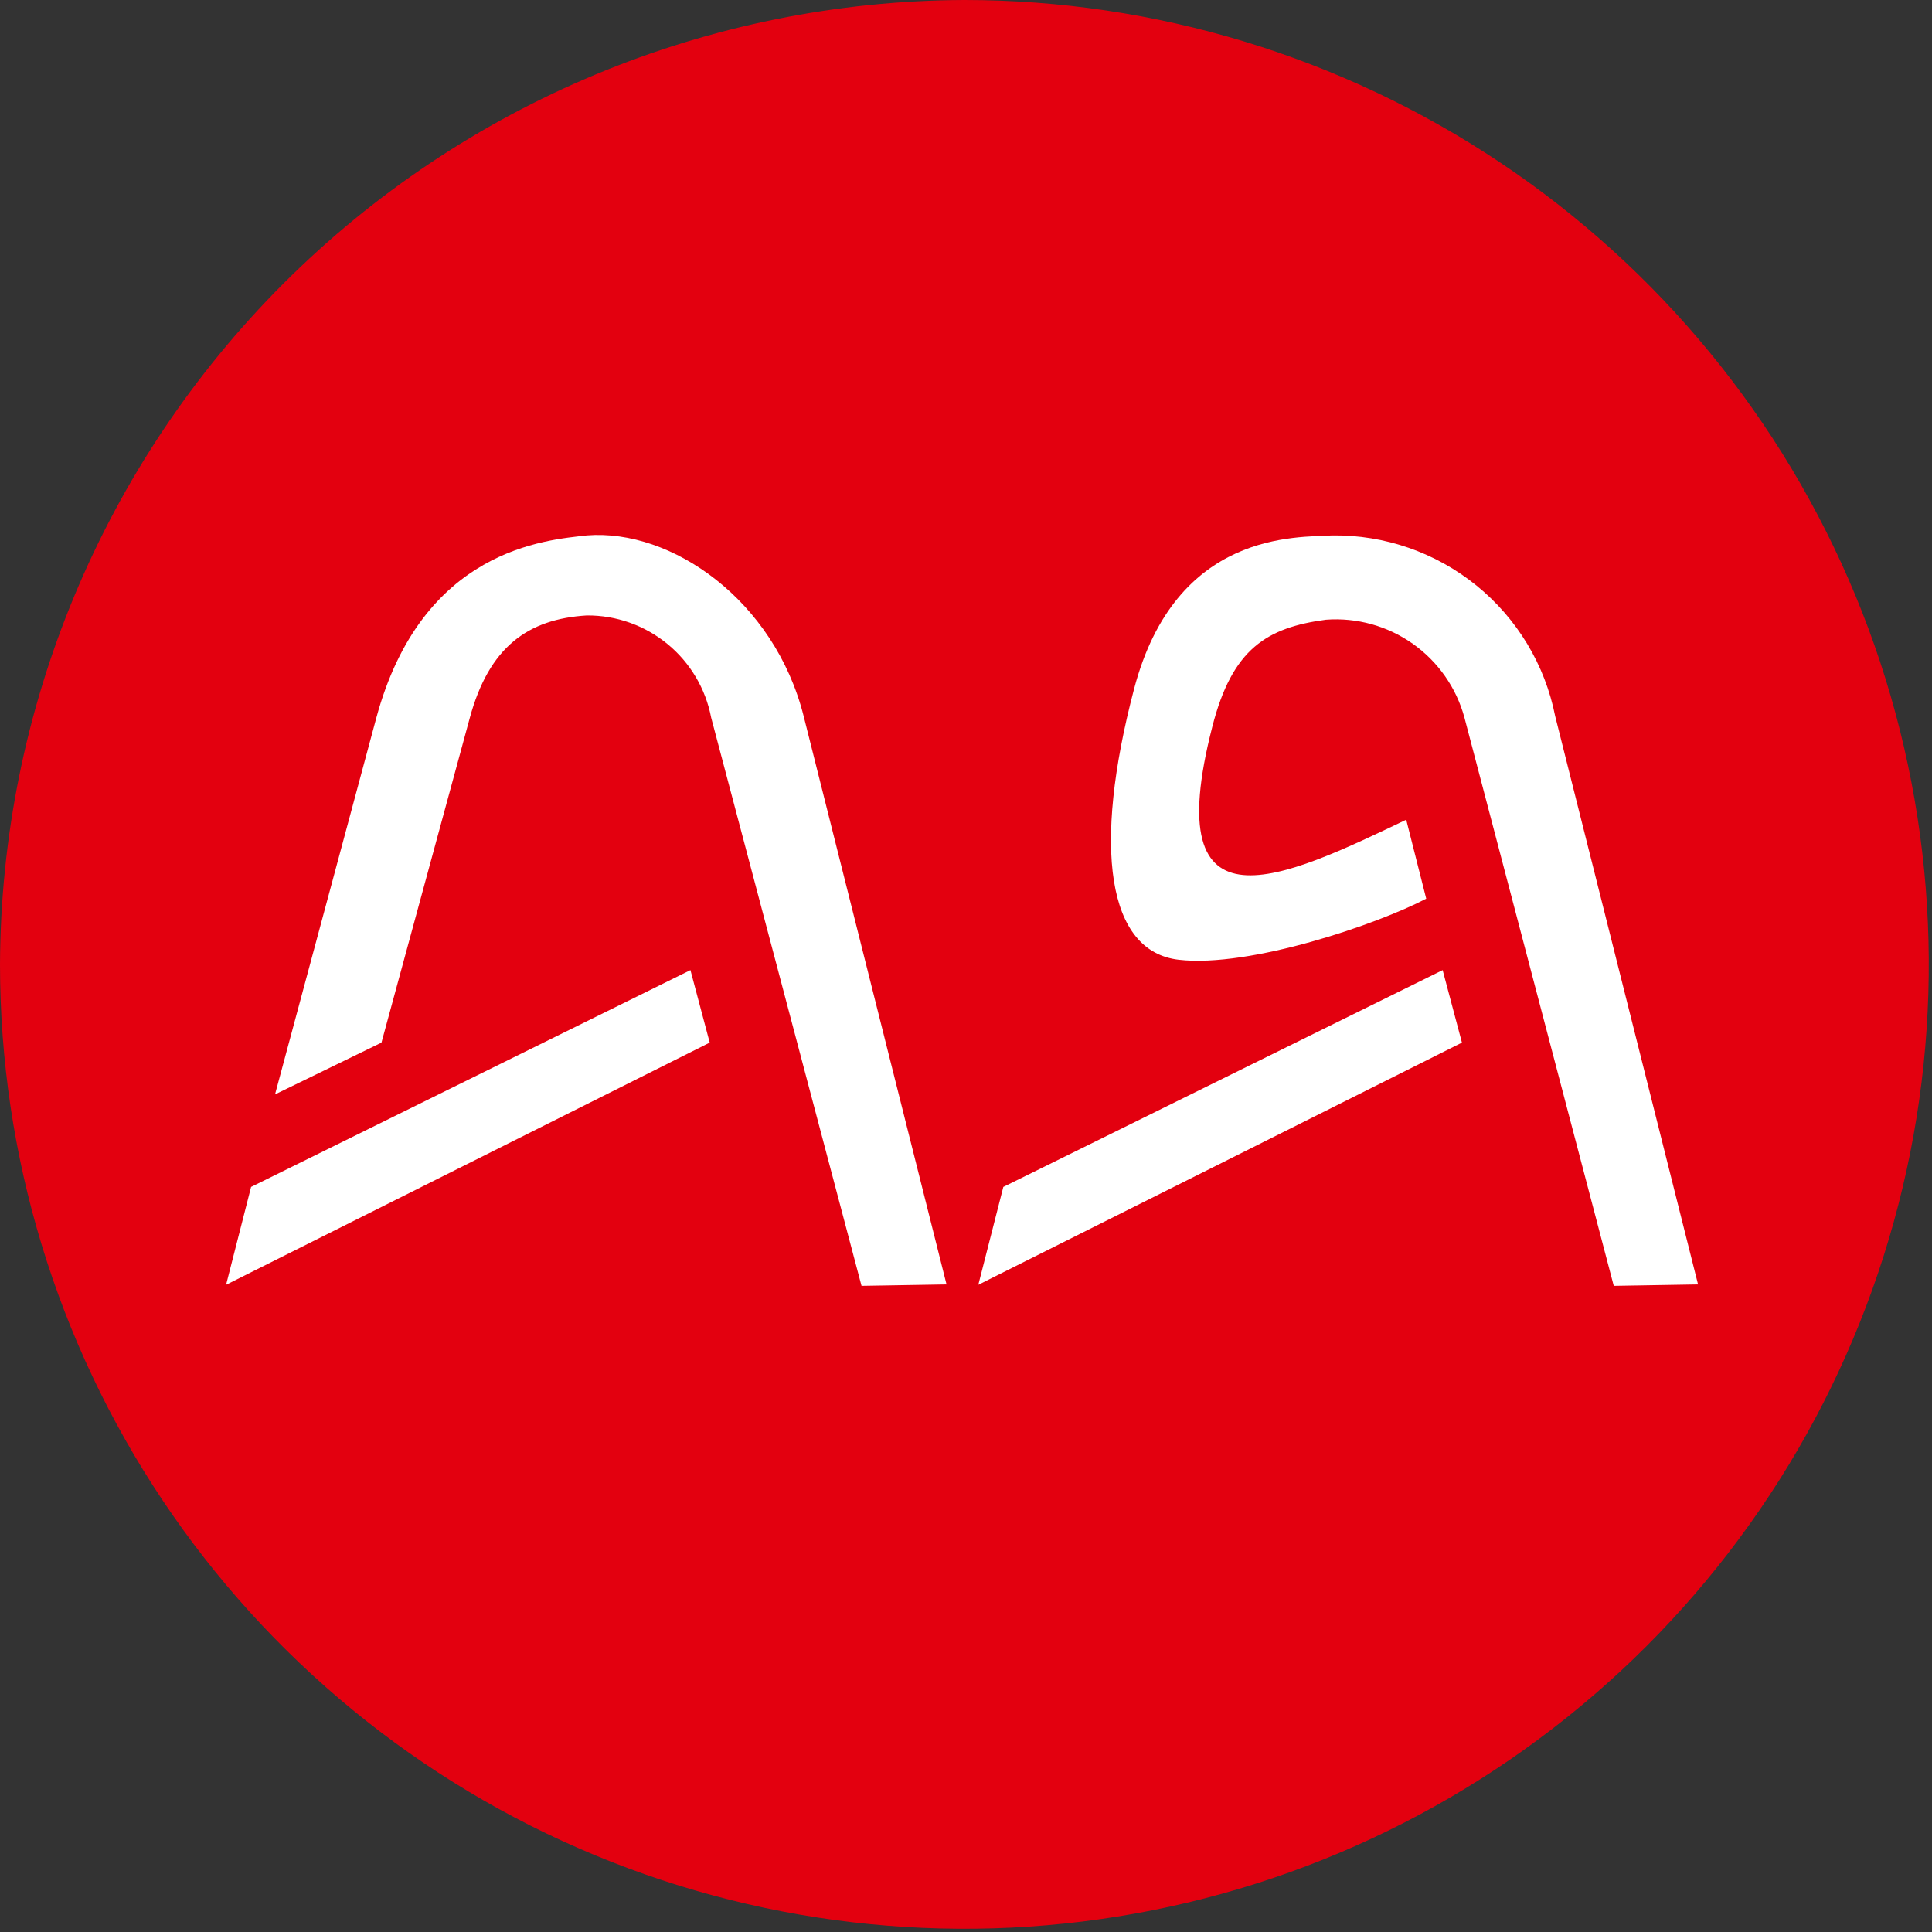
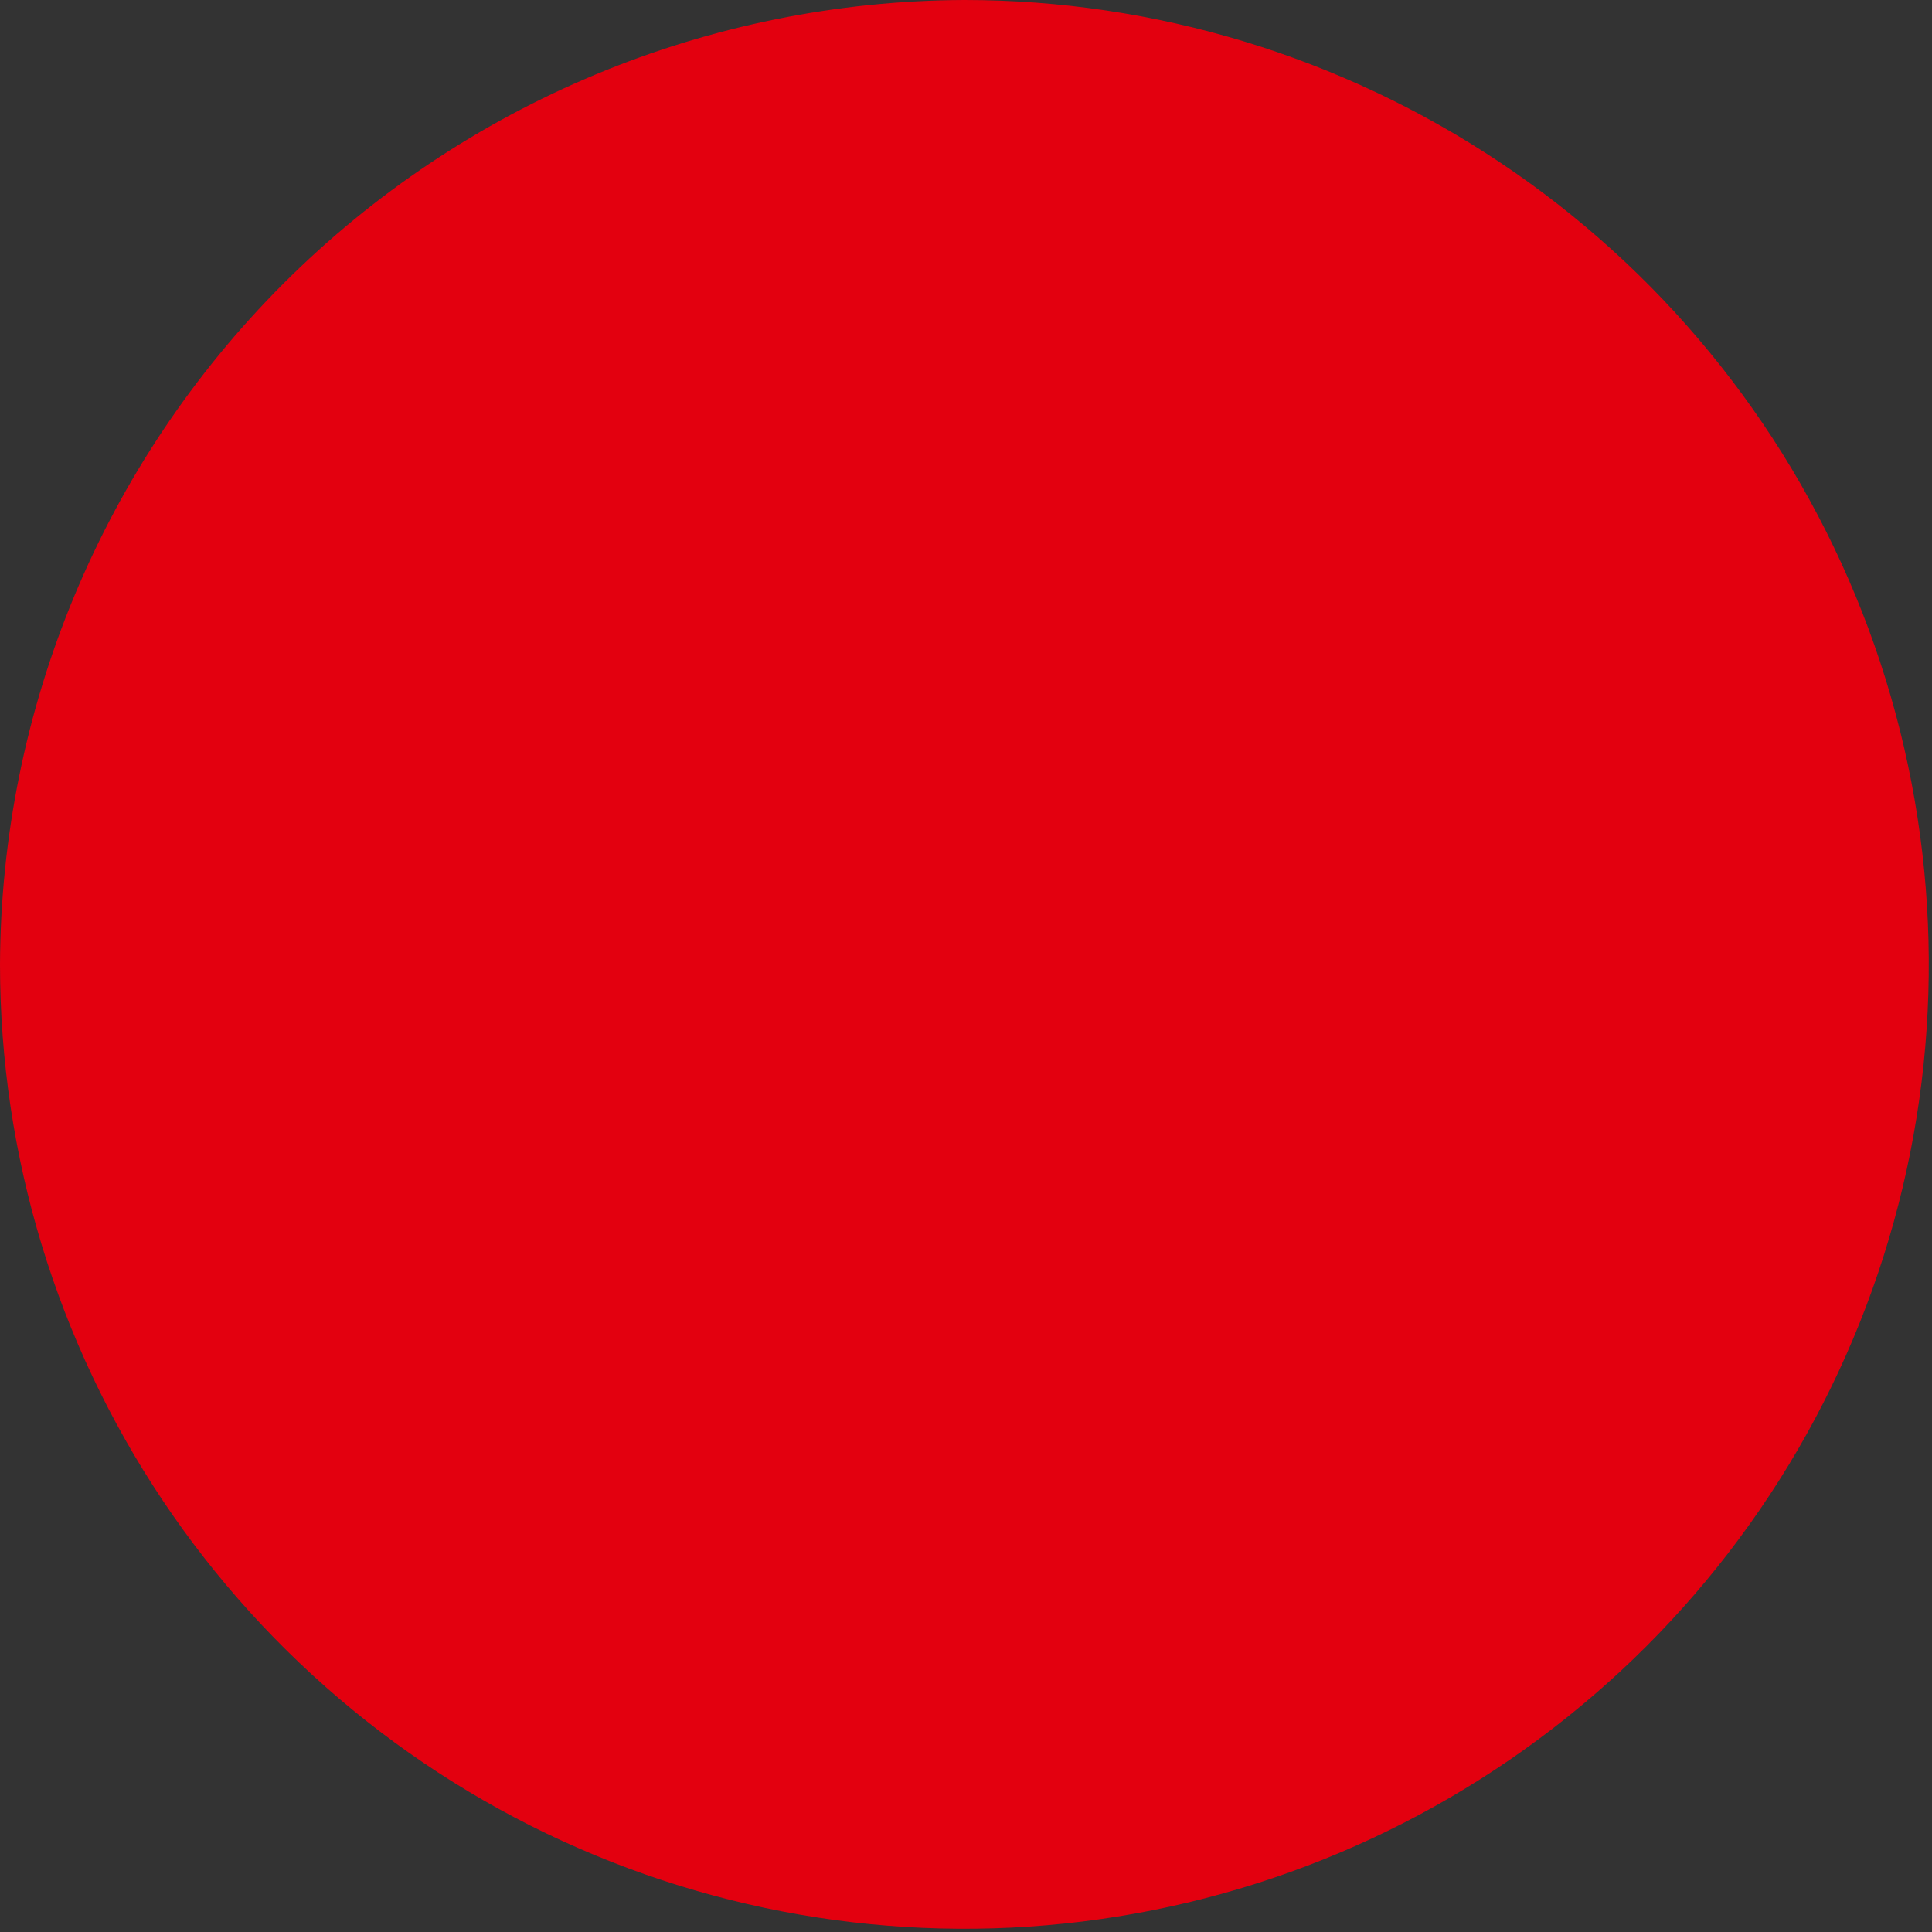
<svg xmlns="http://www.w3.org/2000/svg" width="119" height="119" viewBox="0 0 119 119" fill="none">
  <rect x="0" y="0" width="119" height="119" fill="#333333" stroke="none" />
  <path fill-rule="evenodd" clip-rule="evenodd" d="M59.401 0C71.149 0 82.634 3.484 92.402 10.011C102.171 16.538 109.784 25.815 114.28 36.669C118.776 47.523 119.953 59.467 117.661 70.99C115.369 82.512 109.711 93.097 101.404 101.404C93.097 109.711 82.512 115.369 70.99 117.661C59.467 119.953 47.523 118.776 36.669 114.28C25.815 109.784 16.538 102.171 10.011 92.402C3.484 82.634 0 71.149 0 59.401C0.058 43.665 6.335 28.59 17.462 17.462C28.59 6.335 43.665 0.058 59.401 0V0Z" fill="#E3000F" />
-   <path fill-rule="evenodd" clip-rule="evenodd" d="M16.94 67.409L23.166 44.265C25.983 33.771 33.661 33.264 36.147 32.978C41.361 32.56 47.697 36.961 49.501 44.111L58.301 79.113L53.065 79.201L43.803 44.199C43.463 42.42 42.512 40.817 41.113 39.668C39.714 38.518 37.957 37.895 36.147 37.907C32.517 38.127 30.119 39.843 28.93 44.243L23.496 64.219L16.94 67.409Z" fill="white" />
-   <path fill-rule="evenodd" clip-rule="evenodd" d="M15.466 73.107L42.527 59.753L43.715 64.219L13.926 79.135L15.466 73.107Z" fill="white" />
-   <path fill-rule="evenodd" clip-rule="evenodd" d="M87.847 55.353C84.877 56.915 77.001 59.621 72.601 59.115C68.201 58.609 67.277 52.229 69.851 42.439C72.425 32.649 79.927 33.111 82.061 32.979C85.29 32.938 88.431 34.029 90.938 36.062C93.446 38.096 95.163 40.944 95.79 44.111L104.59 79.113L99.398 79.201L90.201 44.199C89.701 42.359 88.575 40.751 87.017 39.65C85.459 38.55 83.567 38.027 81.665 38.171C78.057 38.655 75.901 39.931 74.669 44.771C71.303 57.861 79.069 54.099 86.615 50.491L87.847 55.353Z" fill="white" />
-   <path fill-rule="evenodd" clip-rule="evenodd" d="M61.799 73.107L88.859 59.753L90.047 64.219L60.259 79.135L61.799 73.107Z" fill="white" />
</svg>